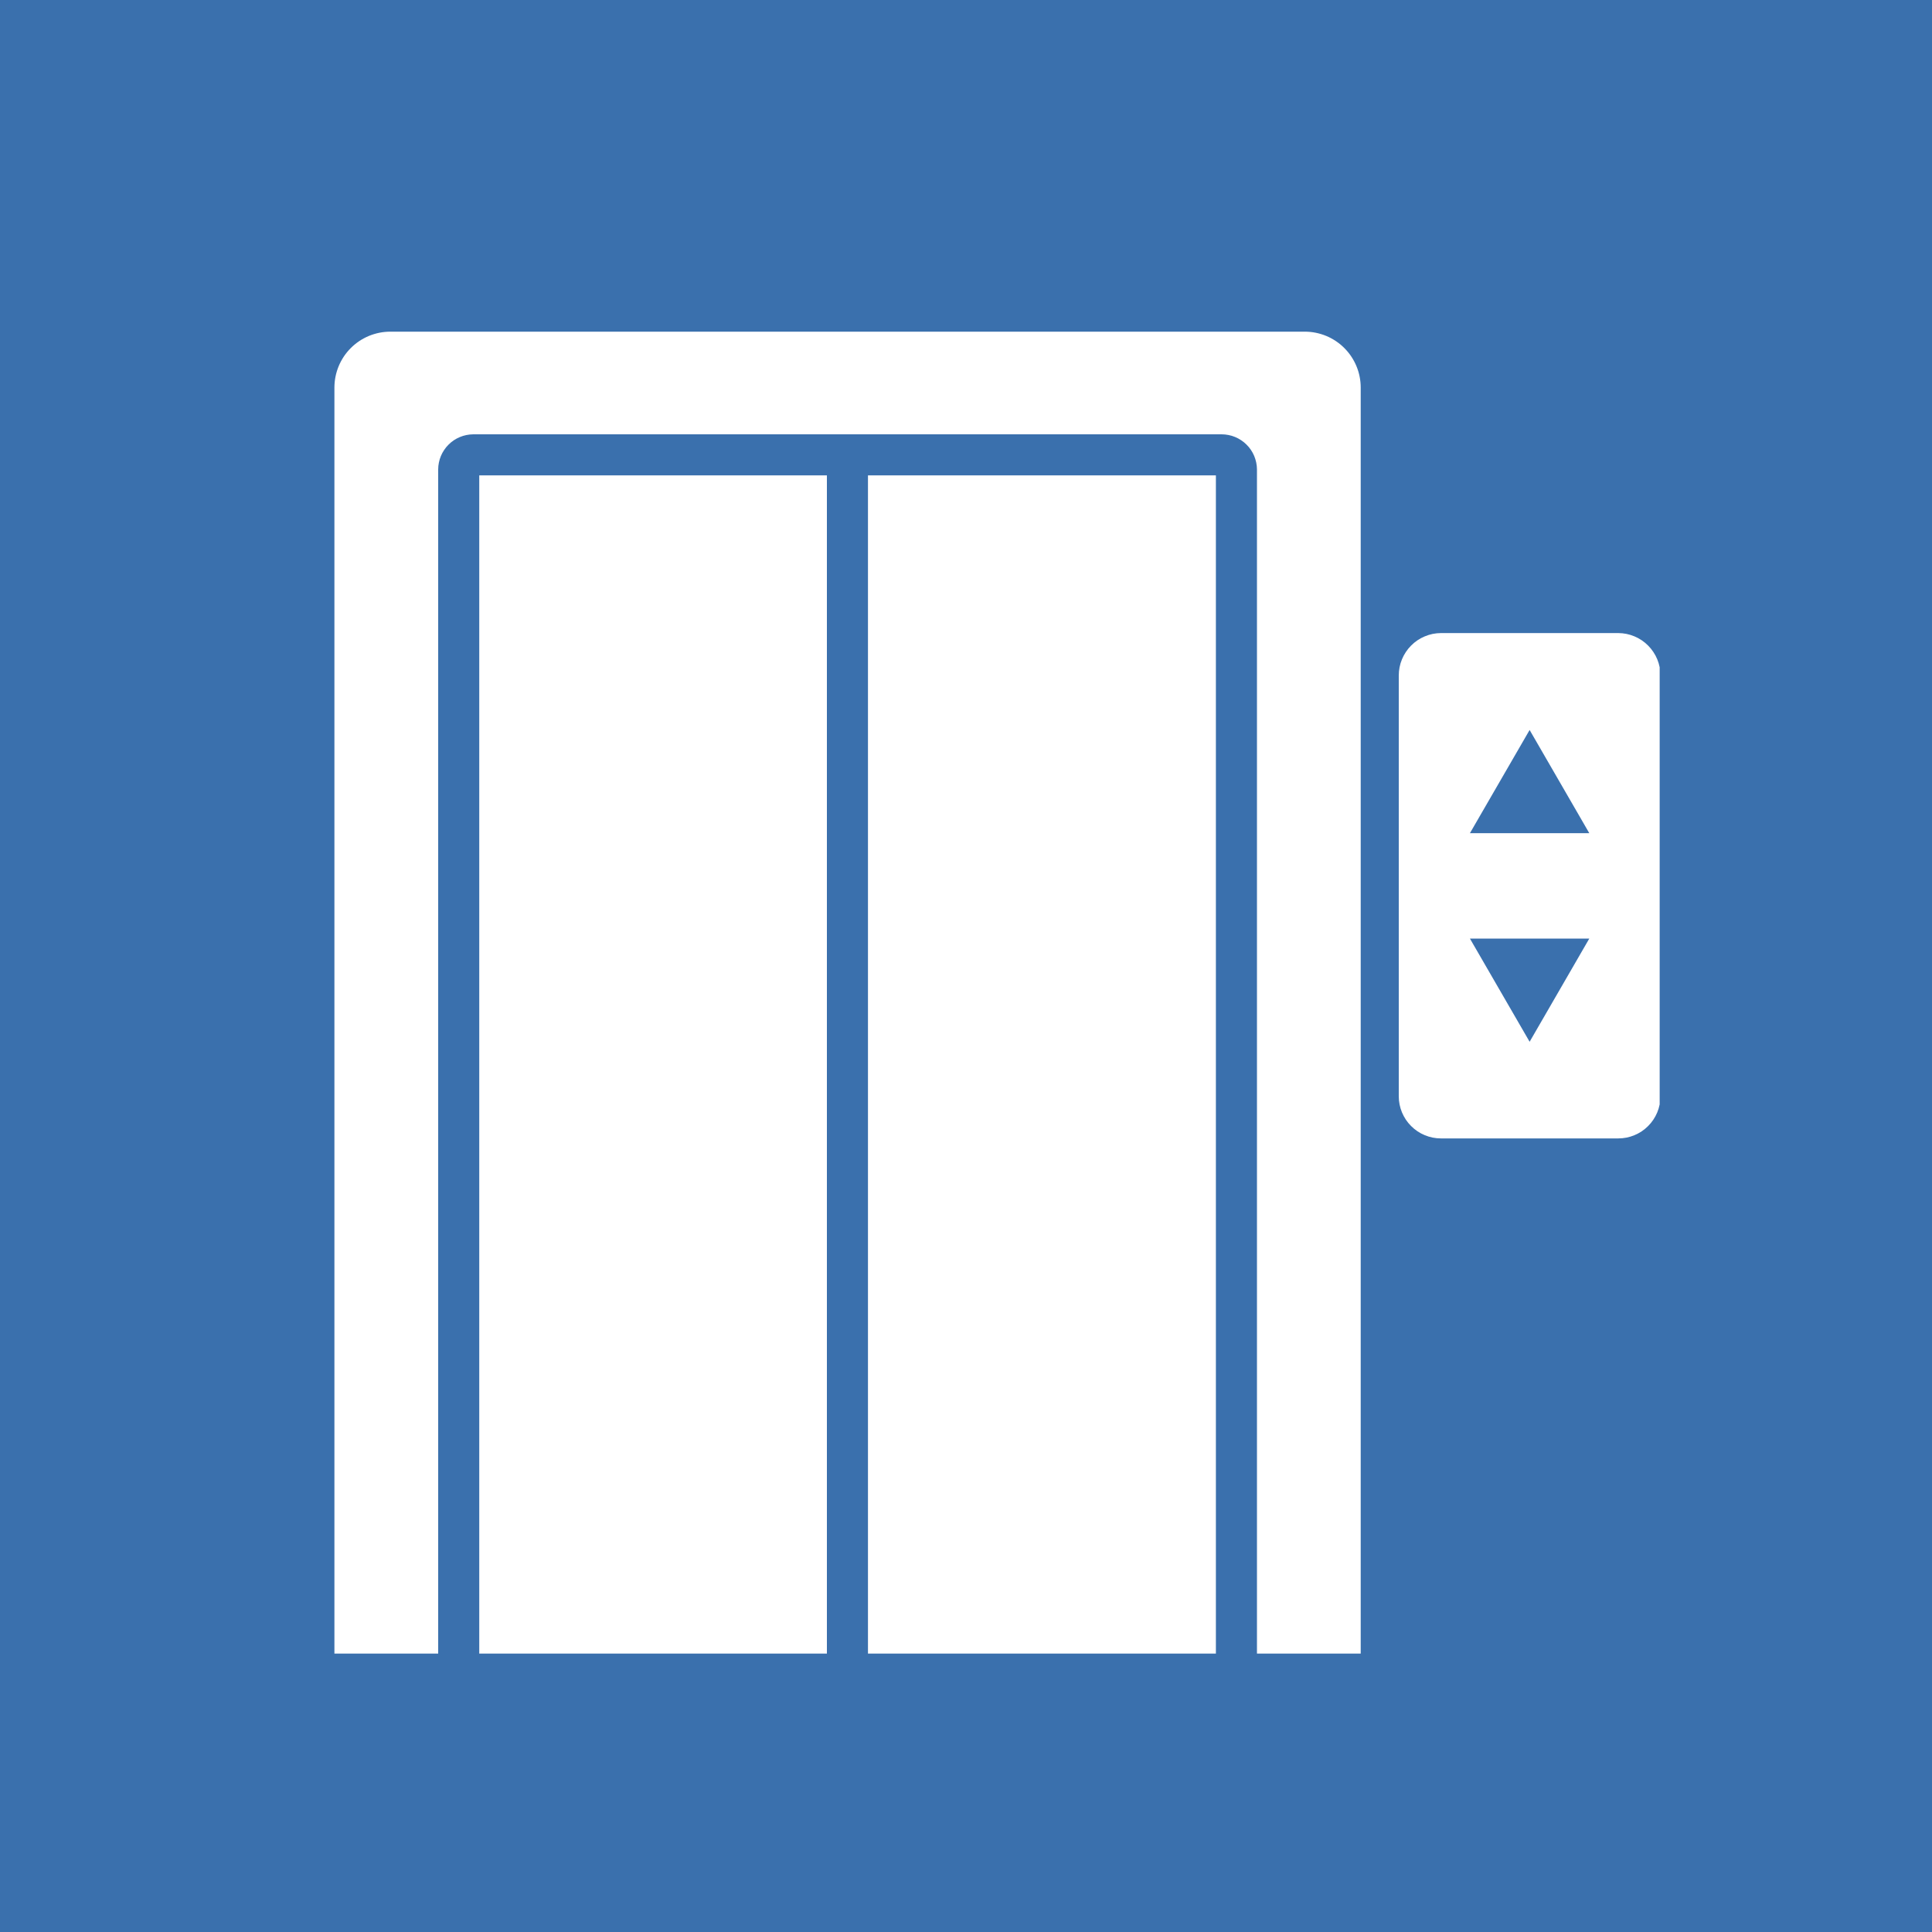
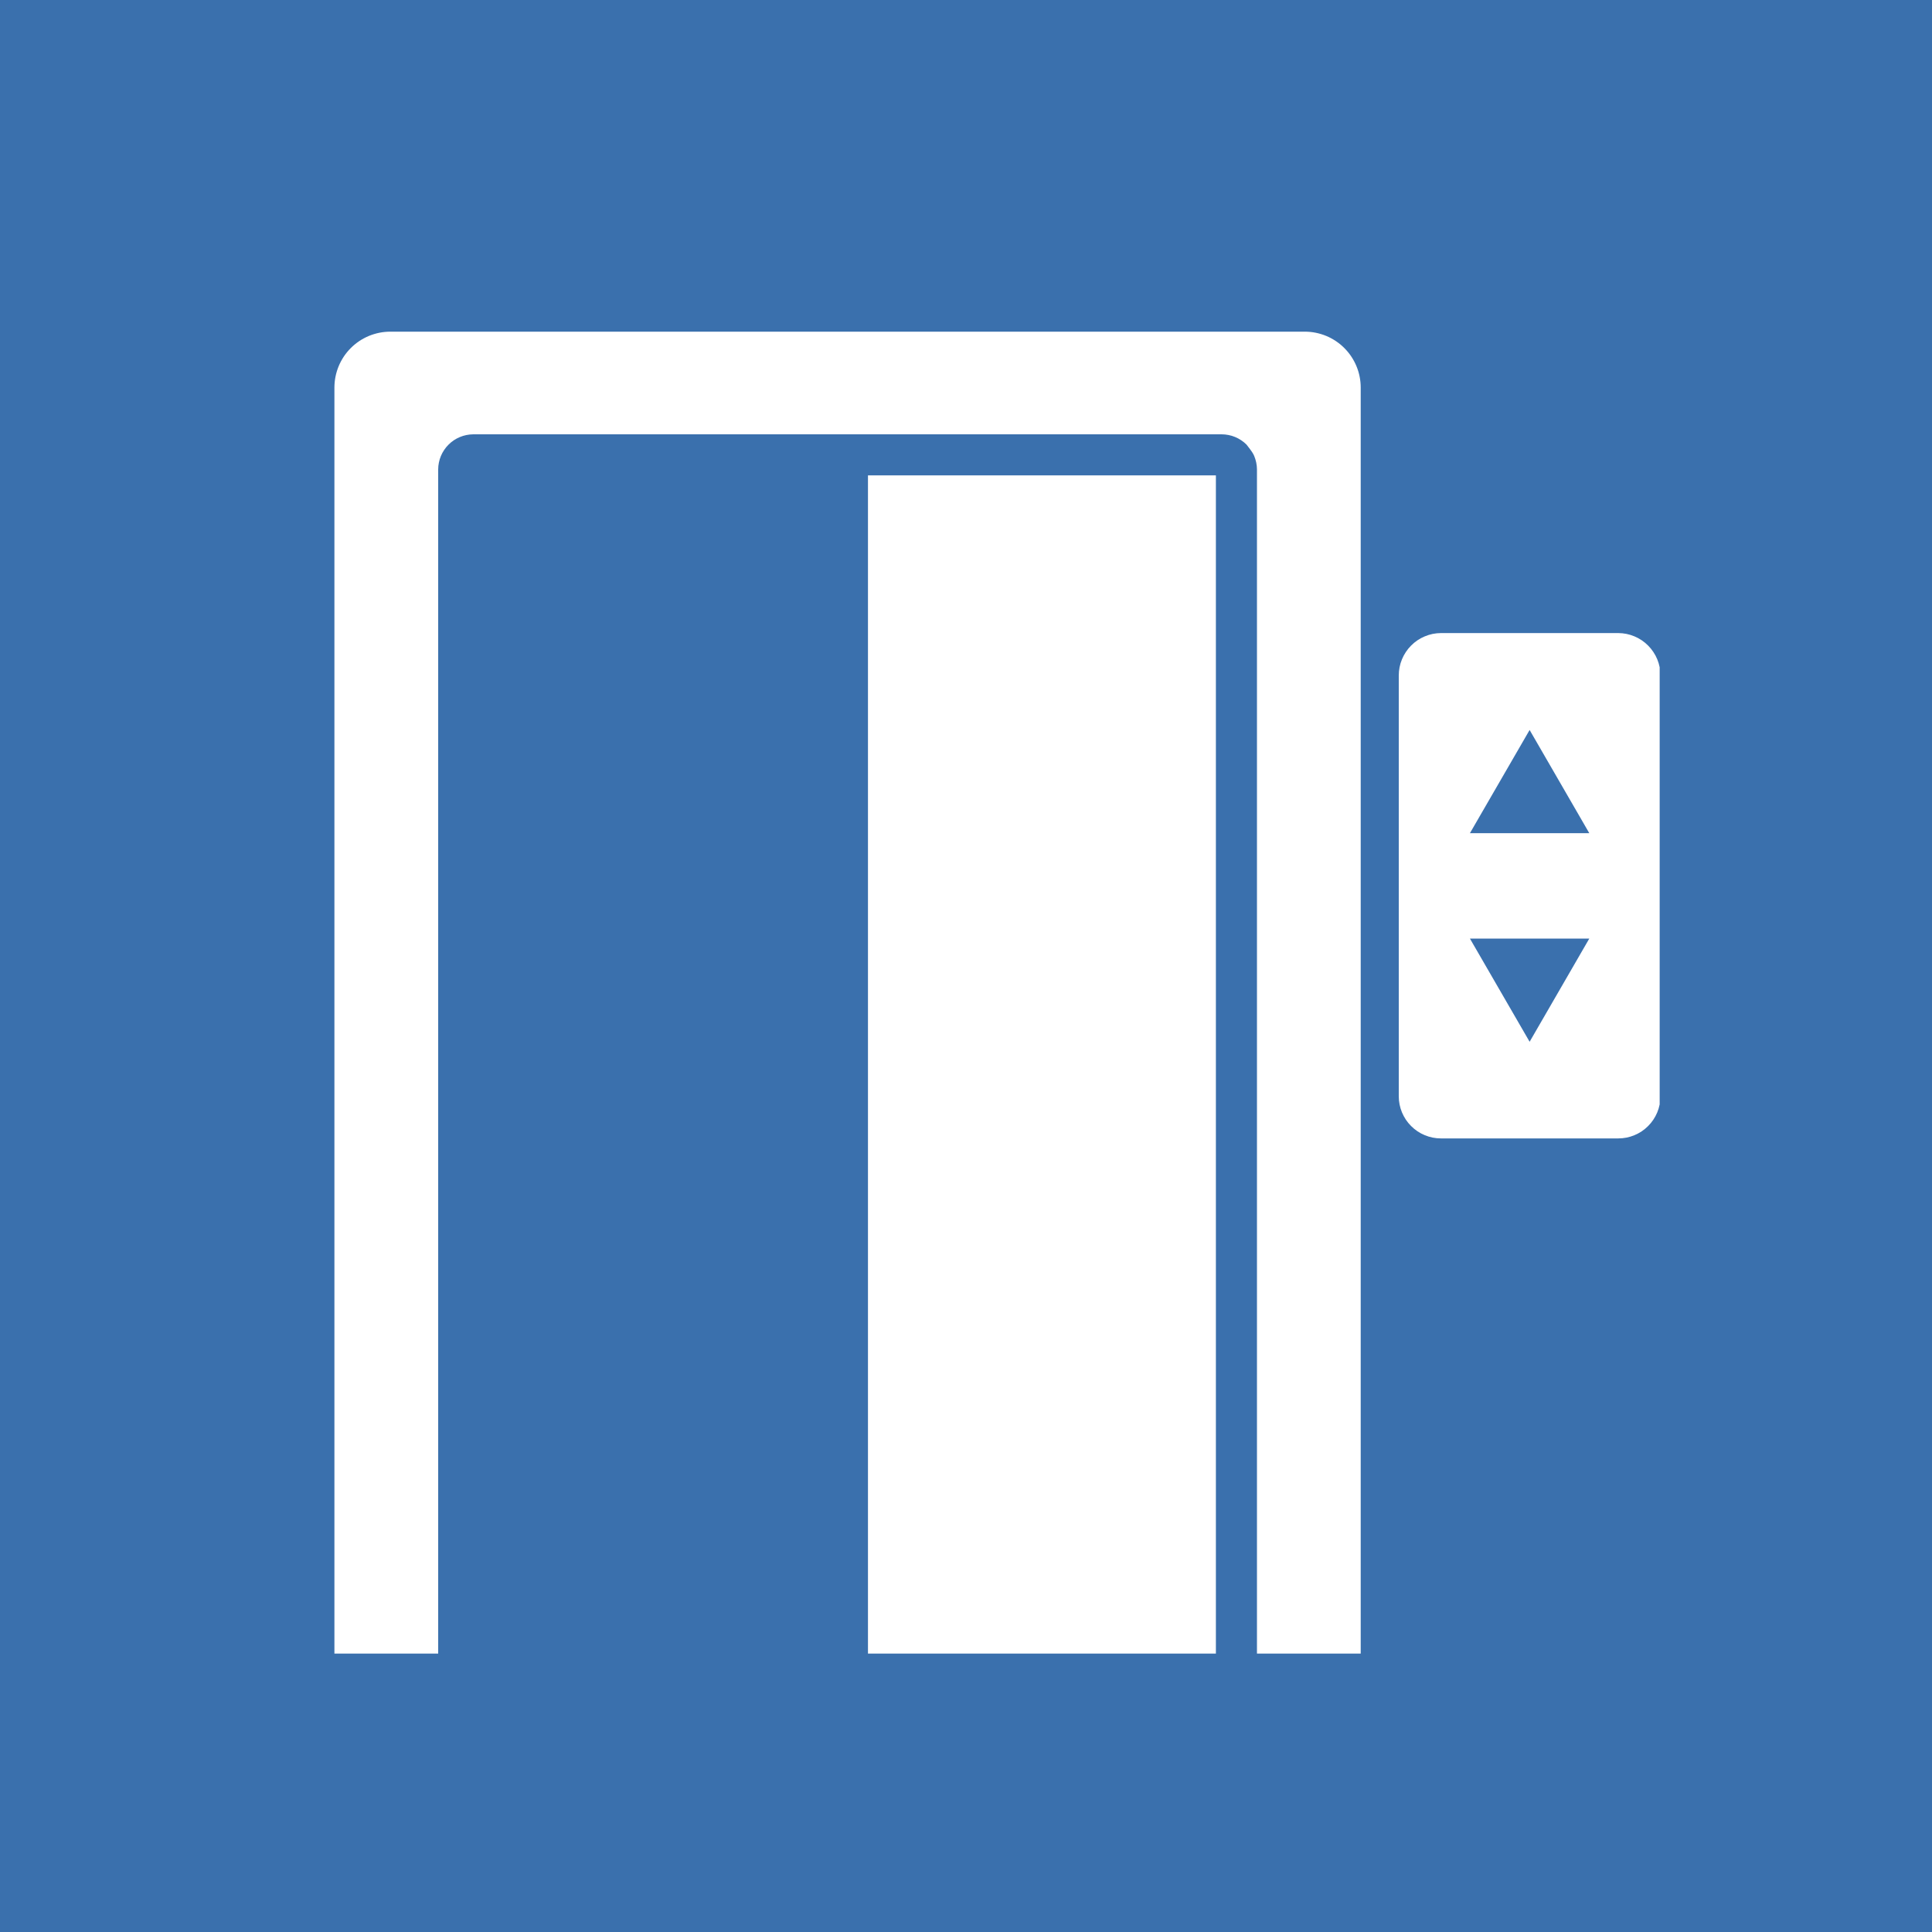
<svg xmlns="http://www.w3.org/2000/svg" width="500" viewBox="0 0 375 375" height="500" preserveAspectRatio="xMidYMid meet">
  <defs>
    <clipPath id="a610bef2fb">
      <path d="M 64.891 64 L 265 64 L 265 320.965 L 64.891 320.965 Z M 64.891 64 " clip-rule="nonzero" />
    </clipPath>
    <clipPath id="5a586c2257">
      <path d="M 168 92 L 237 92 L 237 320.965 L 168 320.965 Z M 168 92 " clip-rule="nonzero" />
    </clipPath>
    <clipPath id="23d02d215f">
-       <path d="M 93 92 L 161 92 L 161 320.965 L 93 320.965 Z M 93 92 " clip-rule="nonzero" />
-     </clipPath>
+       </clipPath>
    <clipPath id="c4e60e36ea">
      <path d="M 271 122 L 322.141 122 L 322.141 221 L 271 221 Z M 271 122 " clip-rule="nonzero" />
    </clipPath>
  </defs>
  <rect x="-37.5" width="450" fill="#ffffff" y="-37.5" height="450" fill-opacity="1" />
  <rect x="-37.5" width="450" fill="#3a70ad" y="-37.5" height="450" fill-opacity="1" />
  <g clip-path="url(#a610bef2fb)">
-     <path fill="#ffffff" d="M 253.273 64.375 L 75.75 64.375 C 75.039 64.379 74.336 64.445 73.637 64.586 C 72.938 64.727 72.262 64.934 71.605 65.203 C 70.949 65.477 70.324 65.812 69.73 66.207 C 69.141 66.602 68.594 67.051 68.09 67.555 C 67.586 68.059 67.137 68.605 66.742 69.195 C 66.348 69.789 66.012 70.414 65.738 71.07 C 65.469 71.727 65.262 72.402 65.121 73.102 C 64.98 73.801 64.914 74.504 64.91 75.215 L 64.91 321.176 L 85.051 321.176 L 85.051 91.102 C 85.051 90.656 85.098 90.215 85.188 89.781 C 85.277 89.344 85.406 88.918 85.578 88.508 C 85.75 88.098 85.961 87.707 86.211 87.336 C 86.457 86.965 86.738 86.625 87.055 86.309 C 87.371 85.992 87.715 85.711 88.082 85.461 C 88.453 85.215 88.844 85.004 89.254 84.832 C 89.668 84.66 90.09 84.531 90.527 84.441 C 90.965 84.352 91.406 84.305 91.852 84.301 L 237.121 84.301 C 237.57 84.301 238.012 84.348 238.449 84.434 C 238.891 84.52 239.316 84.648 239.73 84.82 C 240.145 84.992 240.539 85.199 240.91 85.449 C 241.285 85.695 241.629 85.977 241.945 86.293 C 242.266 86.609 242.551 86.949 242.801 87.32 C 243.051 87.691 243.262 88.086 243.438 88.496 C 243.609 88.91 243.742 89.336 243.832 89.773 C 243.926 90.211 243.973 90.656 243.977 91.102 L 243.977 321.176 L 264.113 321.176 L 264.113 75.215 C 264.113 74.504 264.043 73.801 263.902 73.102 C 263.766 72.402 263.559 71.727 263.285 71.07 C 263.012 70.414 262.68 69.789 262.281 69.195 C 261.887 68.605 261.438 68.059 260.934 67.555 C 260.434 67.051 259.883 66.602 259.293 66.207 C 258.703 65.812 258.078 65.477 257.422 65.203 C 256.762 64.934 256.086 64.727 255.387 64.586 C 254.691 64.445 253.984 64.379 253.273 64.375 Z M 253.273 64.375 " fill-opacity="1" fill-rule="nonzero" />
+     <path fill="#ffffff" d="M 253.273 64.375 L 75.75 64.375 C 75.039 64.379 74.336 64.445 73.637 64.586 C 72.938 64.727 72.262 64.934 71.605 65.203 C 70.949 65.477 70.324 65.812 69.73 66.207 C 69.141 66.602 68.594 67.051 68.09 67.555 C 67.586 68.059 67.137 68.605 66.742 69.195 C 66.348 69.789 66.012 70.414 65.738 71.07 C 65.469 71.727 65.262 72.402 65.121 73.102 C 64.98 73.801 64.914 74.504 64.91 75.215 L 64.91 321.176 L 85.051 321.176 L 85.051 91.102 C 85.051 90.656 85.098 90.215 85.188 89.781 C 85.277 89.344 85.406 88.918 85.578 88.508 C 85.75 88.098 85.961 87.707 86.211 87.336 C 86.457 86.965 86.738 86.625 87.055 86.309 C 87.371 85.992 87.715 85.711 88.082 85.461 C 88.453 85.215 88.844 85.004 89.254 84.832 C 89.668 84.66 90.09 84.531 90.527 84.441 C 90.965 84.352 91.406 84.305 91.852 84.301 L 237.121 84.301 C 237.57 84.301 238.012 84.348 238.449 84.434 C 238.891 84.52 239.316 84.648 239.73 84.82 C 240.145 84.992 240.539 85.199 240.91 85.449 C 241.285 85.695 241.629 85.977 241.945 86.293 C 243.051 87.691 243.262 88.086 243.438 88.496 C 243.609 88.91 243.742 89.336 243.832 89.773 C 243.926 90.211 243.973 90.656 243.977 91.102 L 243.977 321.176 L 264.113 321.176 L 264.113 75.215 C 264.113 74.504 264.043 73.801 263.902 73.102 C 263.766 72.402 263.559 71.727 263.285 71.07 C 263.012 70.414 262.68 69.789 262.281 69.195 C 261.887 68.605 261.438 68.059 260.934 67.555 C 260.434 67.051 259.883 66.602 259.293 66.207 C 258.703 65.812 258.078 65.477 257.422 65.203 C 256.762 64.934 256.086 64.727 255.387 64.586 C 254.691 64.445 253.984 64.379 253.273 64.375 Z M 253.273 64.375 " fill-opacity="1" fill-rule="nonzero" />
  </g>
  <g clip-path="url(#5a586c2257)">
    <path fill="#ffffff" d="M 168.473 305.238 L 168.473 321.176 L 236.004 321.176 L 236.004 92.27 L 168.473 92.27 Z M 168.473 305.238 " fill-opacity="1" fill-rule="nonzero" />
  </g>
  <g clip-path="url(#23d02d215f)">
    <path fill="#ffffff" d="M 93.023 305.238 L 93.023 321.176 L 160.5 321.176 L 160.5 92.27 L 93.023 92.27 Z M 93.023 305.238 " fill-opacity="1" fill-rule="nonzero" />
  </g>
  <g clip-path="url(#c4e60e36ea)">
    <path fill="#ffffff" d="M 314.113 122.879 L 279.684 122.879 C 279.145 122.883 278.609 122.938 278.082 123.043 C 277.555 123.152 277.043 123.309 276.547 123.52 C 276.051 123.727 275.578 123.98 275.129 124.281 C 274.684 124.582 274.27 124.926 273.891 125.309 C 273.512 125.691 273.172 126.105 272.875 126.555 C 272.578 127.004 272.324 127.477 272.121 127.973 C 271.914 128.473 271.758 128.984 271.656 129.512 C 271.551 130.043 271.5 130.574 271.5 131.113 L 271.5 212.781 C 271.5 213.32 271.551 213.852 271.656 214.379 C 271.762 214.906 271.918 215.418 272.121 215.914 C 272.328 216.41 272.582 216.879 272.879 217.328 C 273.176 217.773 273.516 218.188 273.898 218.566 C 274.277 218.945 274.691 219.285 275.137 219.586 C 275.582 219.883 276.055 220.137 276.551 220.34 C 277.047 220.547 277.559 220.703 278.086 220.809 C 278.613 220.91 279.145 220.965 279.684 220.965 L 314.113 220.965 C 314.648 220.965 315.184 220.91 315.711 220.809 C 316.234 220.703 316.746 220.547 317.242 220.34 C 317.738 220.137 318.211 219.883 318.66 219.586 C 319.105 219.285 319.52 218.945 319.898 218.566 C 320.277 218.188 320.617 217.773 320.914 217.328 C 321.215 216.879 321.465 216.41 321.672 215.914 C 321.879 215.418 322.031 214.906 322.137 214.379 C 322.242 213.852 322.297 213.32 322.297 212.781 L 322.297 131.113 C 322.297 130.574 322.242 130.043 322.141 129.512 C 322.035 128.984 321.879 128.473 321.676 127.973 C 321.469 127.477 321.219 127.004 320.918 126.555 C 320.621 126.105 320.281 125.691 319.902 125.309 C 319.523 124.926 319.109 124.582 318.664 124.281 C 318.219 123.98 317.746 123.727 317.25 123.52 C 316.754 123.309 316.238 123.152 315.711 123.043 C 315.184 122.938 314.652 122.883 314.113 122.879 Z M 285.312 182.176 L 308.48 182.176 L 296.898 202.207 Z M 285.312 161.719 L 296.898 141.688 L 308.48 161.719 Z M 285.312 161.719 " fill-opacity="1" fill-rule="nonzero" />
  </g>
</svg>